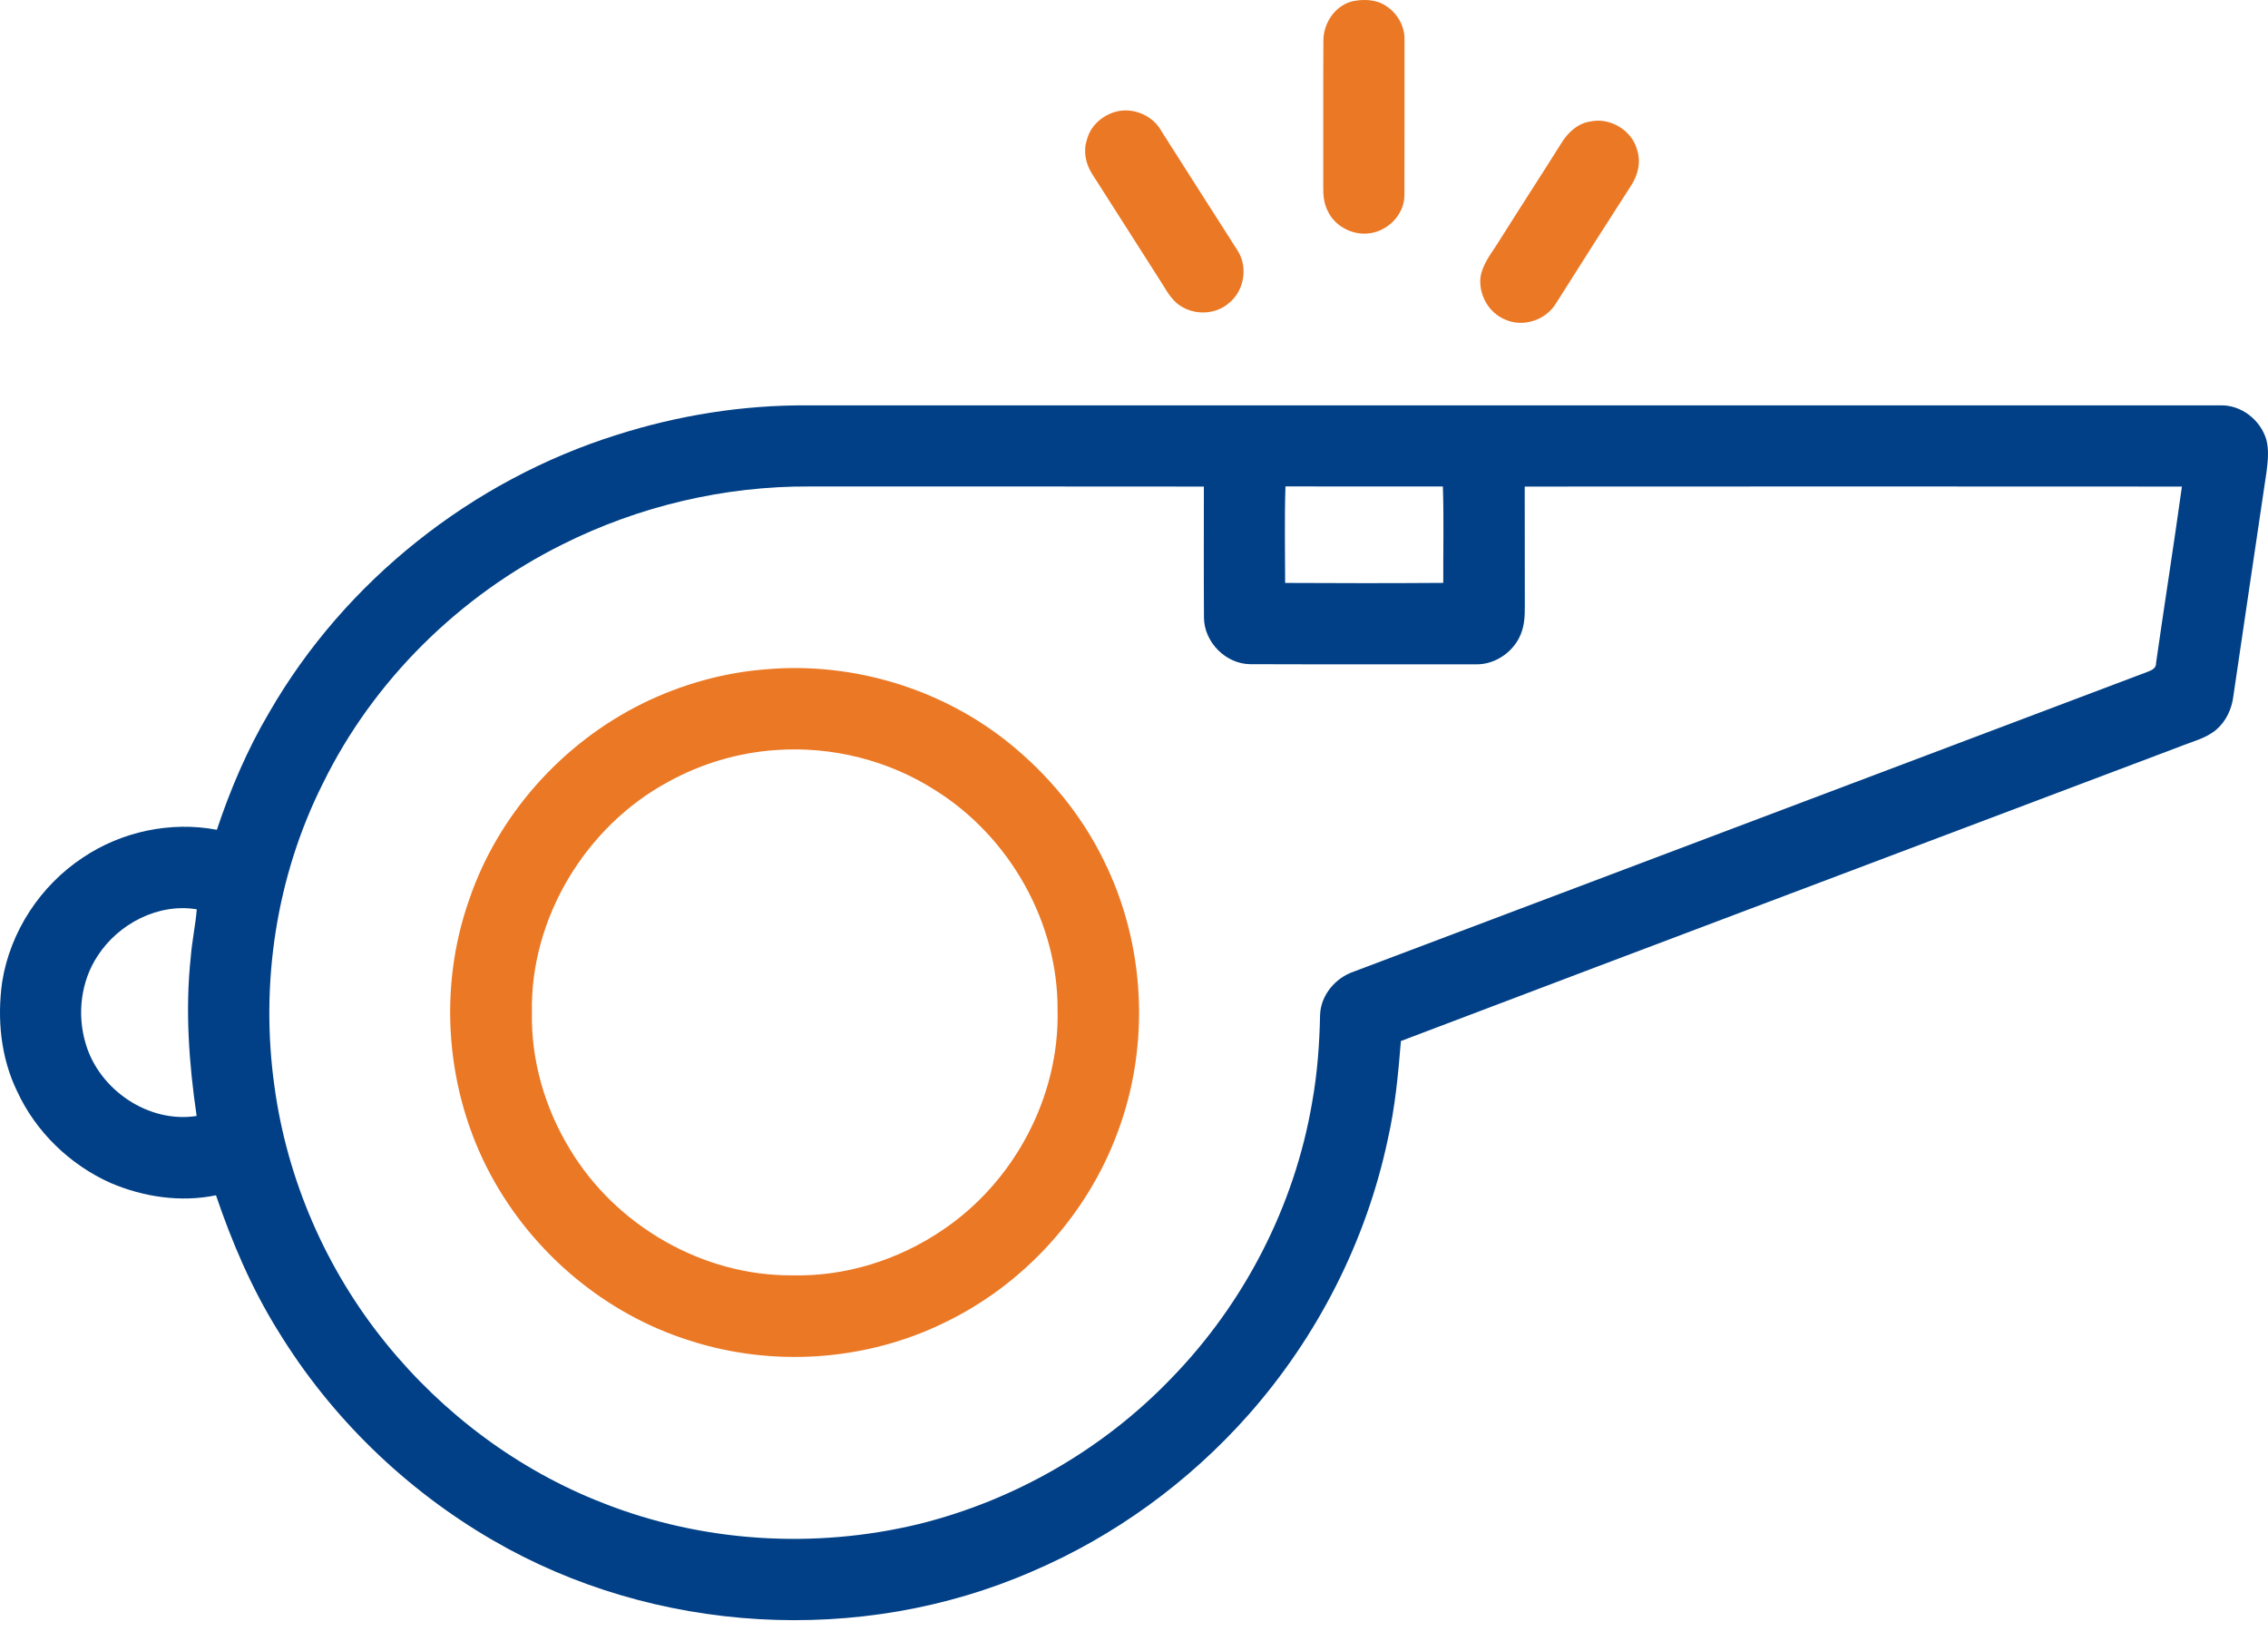
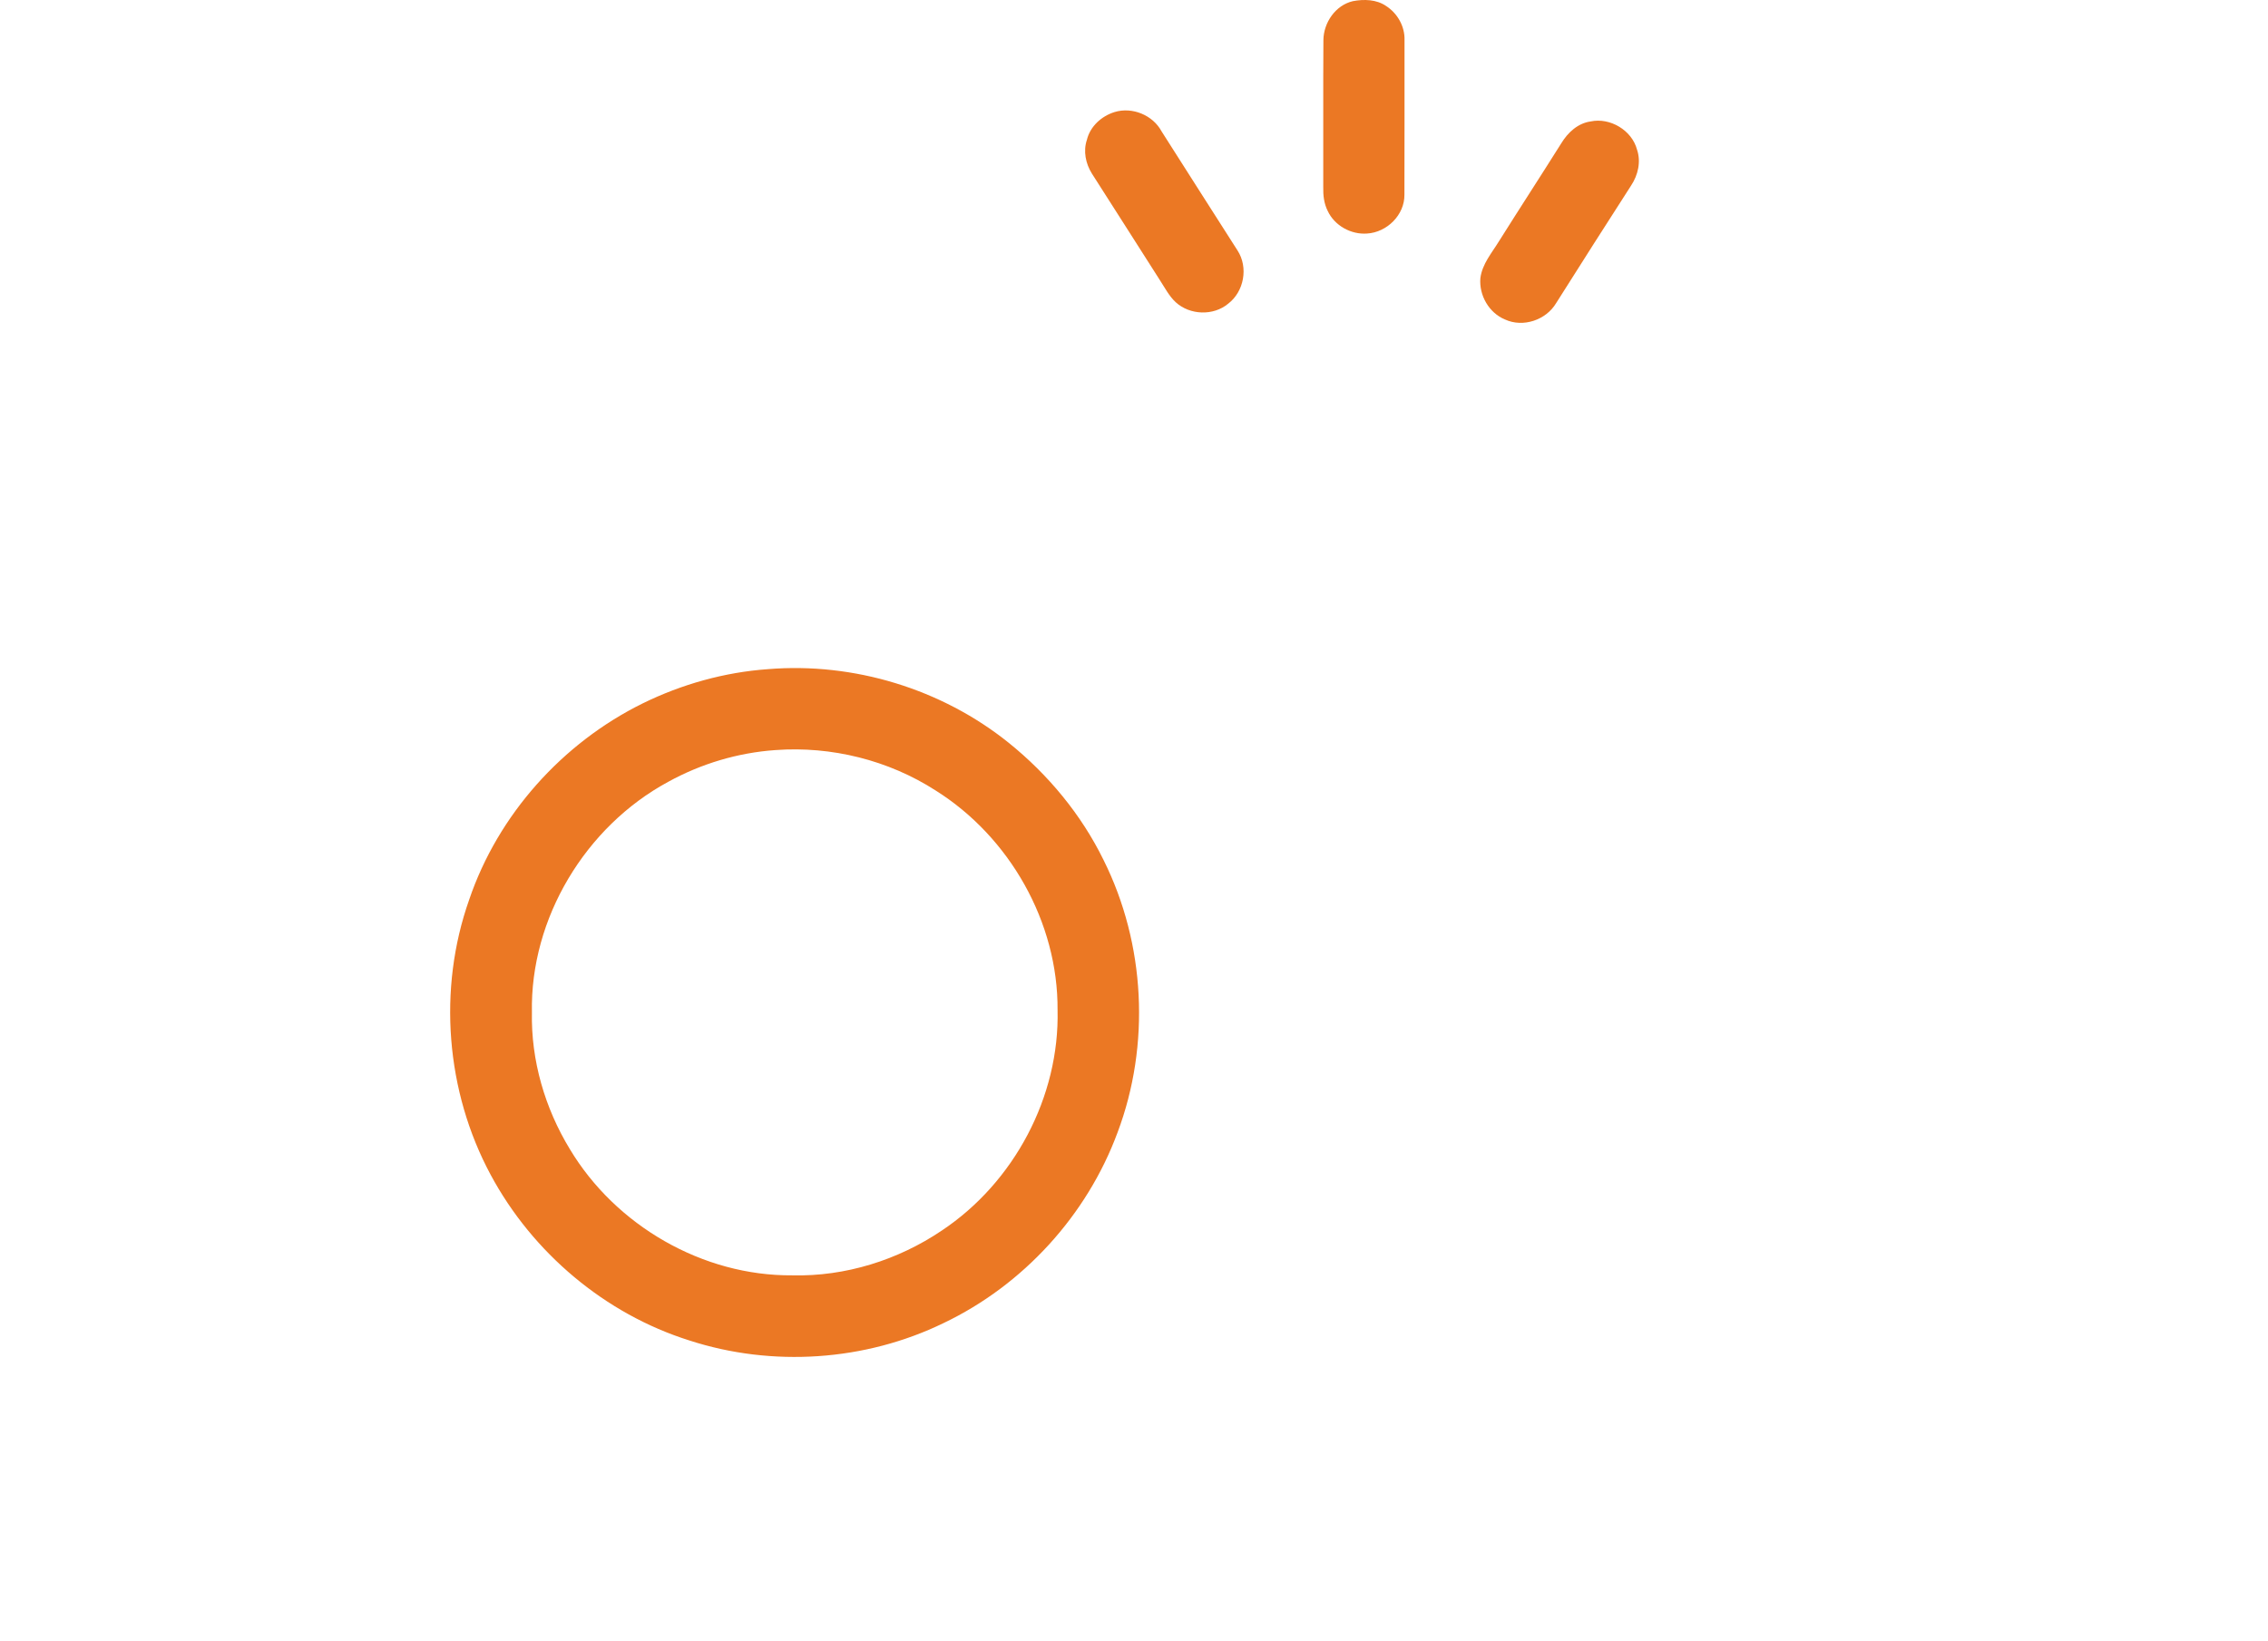
<svg xmlns="http://www.w3.org/2000/svg" width="47" height="34" viewBox="0 0 47 34" fill="none">
  <path d="M28.036 0.024C28.266 -0.02 28.525 -0.013 28.724 0.124C28.96 0.275 29.115 0.549 29.106 0.831C29.105 1.899 29.108 2.967 29.104 4.035C29.109 4.455 28.742 4.815 28.33 4.84C27.998 4.865 27.657 4.677 27.515 4.373C27.437 4.22 27.418 4.047 27.422 3.878C27.425 2.862 27.418 1.846 27.425 0.831C27.429 0.469 27.675 0.108 28.036 0.024Z" fill="#EB7824" />
  <path d="M23.098 2.322C23.465 2.21 23.892 2.386 24.073 2.725C24.598 3.547 25.119 4.371 25.646 5.192C25.873 5.543 25.781 6.045 25.449 6.296C25.143 6.55 24.658 6.531 24.366 6.265C24.227 6.137 24.141 5.966 24.039 5.81C23.57 5.07 23.096 4.334 22.626 3.595C22.498 3.39 22.445 3.131 22.524 2.898C22.591 2.619 22.828 2.405 23.098 2.322Z" fill="#EB7824" />
  <path d="M32.962 2.517C33.365 2.431 33.818 2.699 33.924 3.101C34.01 3.351 33.945 3.628 33.803 3.843C33.282 4.654 32.762 5.466 32.248 6.282C32.039 6.633 31.564 6.794 31.19 6.622C30.856 6.485 30.648 6.12 30.678 5.764C30.716 5.468 30.919 5.237 31.069 4.991C31.494 4.315 31.93 3.645 32.355 2.969C32.489 2.748 32.697 2.554 32.962 2.517Z" fill="#EB7824" />
-   <path d="M12.787 9.011C14.06 8.606 15.397 8.392 16.733 8.401C26.493 8.401 36.253 8.4 46.013 8.401C46.444 8.388 46.844 8.702 46.965 9.11C47.023 9.327 46.997 9.555 46.97 9.775C46.741 11.323 46.51 12.872 46.283 14.42C46.253 14.688 46.132 14.949 45.924 15.126C45.708 15.306 45.427 15.369 45.172 15.473C39.792 17.508 34.408 19.533 29.031 21.575C28.976 22.257 28.912 22.941 28.76 23.61C28.313 25.724 27.298 27.712 25.866 29.328C24.634 30.717 23.097 31.838 21.388 32.568C17.834 34.118 13.559 33.87 10.208 31.918C8.403 30.871 6.858 29.373 5.769 27.593C5.219 26.712 4.809 25.753 4.476 24.772C3.743 24.923 2.975 24.808 2.291 24.516C1.448 24.139 0.741 23.456 0.354 22.615C0.014 21.915 -0.062 21.113 0.045 20.348C0.212 19.306 0.837 18.355 1.716 17.774C2.521 17.232 3.54 17.016 4.494 17.197C4.775 16.354 5.126 15.532 5.579 14.765C7.151 12.036 9.785 9.952 12.787 9.011ZM11.656 11.283C9.525 12.343 7.736 14.099 6.689 16.241C5.725 18.162 5.389 20.38 5.686 22.504C5.948 24.448 6.759 26.313 7.995 27.835C9.18 29.3 10.74 30.468 12.498 31.151C14.565 31.967 16.885 32.107 19.042 31.585C21.02 31.095 22.855 30.04 24.267 28.571C25.785 27.014 26.826 24.994 27.191 22.849C27.299 22.25 27.344 21.642 27.356 21.035C27.369 20.623 27.677 20.261 28.061 20.134C33.545 18.063 39.028 15.992 44.51 13.921C44.593 13.89 44.687 13.845 44.68 13.741C44.854 12.521 45.047 11.304 45.216 10.084C40.676 10.081 36.137 10.081 31.597 10.084C31.598 10.849 31.597 11.614 31.599 12.379C31.597 12.612 31.614 12.851 31.54 13.076C31.414 13.477 31.01 13.777 30.586 13.768C29.029 13.765 27.471 13.771 25.914 13.765C25.404 13.764 24.953 13.309 24.95 12.8C24.944 11.895 24.948 10.989 24.948 10.084C22.228 10.08 19.507 10.083 16.786 10.082C15.013 10.071 13.24 10.489 11.656 11.283ZM26.639 10.081C26.617 10.748 26.631 11.415 26.632 12.081C27.724 12.087 28.817 12.088 29.909 12.08C29.906 11.415 29.923 10.748 29.901 10.082C28.813 10.082 27.726 10.083 26.639 10.081ZM2.022 19.812C1.673 20.341 1.594 21.027 1.776 21.63C2.055 22.587 3.08 23.285 4.075 23.128C3.915 22.037 3.835 20.926 3.954 19.826C3.98 19.497 4.051 19.174 4.078 18.845C3.281 18.713 2.453 19.143 2.022 19.812Z" fill="#014086" />
  <path d="M15.914 13.868C17.692 13.722 19.515 14.277 20.906 15.396C21.722 16.054 22.408 16.881 22.87 17.825C23.735 19.56 23.843 21.653 23.16 23.468C22.527 25.185 21.204 26.634 19.552 27.421C17.93 28.21 16.002 28.338 14.287 27.781C12.537 27.231 11.036 25.962 10.169 24.349C9.238 22.62 9.068 20.501 9.722 18.648C10.32 16.885 11.654 15.398 13.32 14.577C14.129 14.18 15.014 13.932 15.914 13.868ZM16.071 15.545C15.292 15.599 14.526 15.828 13.842 16.206C12.133 17.131 10.985 19.032 11.023 20.982C11.003 21.976 11.292 22.965 11.807 23.812C12.757 25.4 14.563 26.446 16.419 26.431C17.516 26.458 18.611 26.115 19.518 25.502C21.014 24.506 21.96 22.73 21.916 20.93C21.927 19.113 20.924 17.346 19.39 16.383C18.413 15.754 17.23 15.46 16.071 15.545Z" fill="#EB7824" />
</svg>